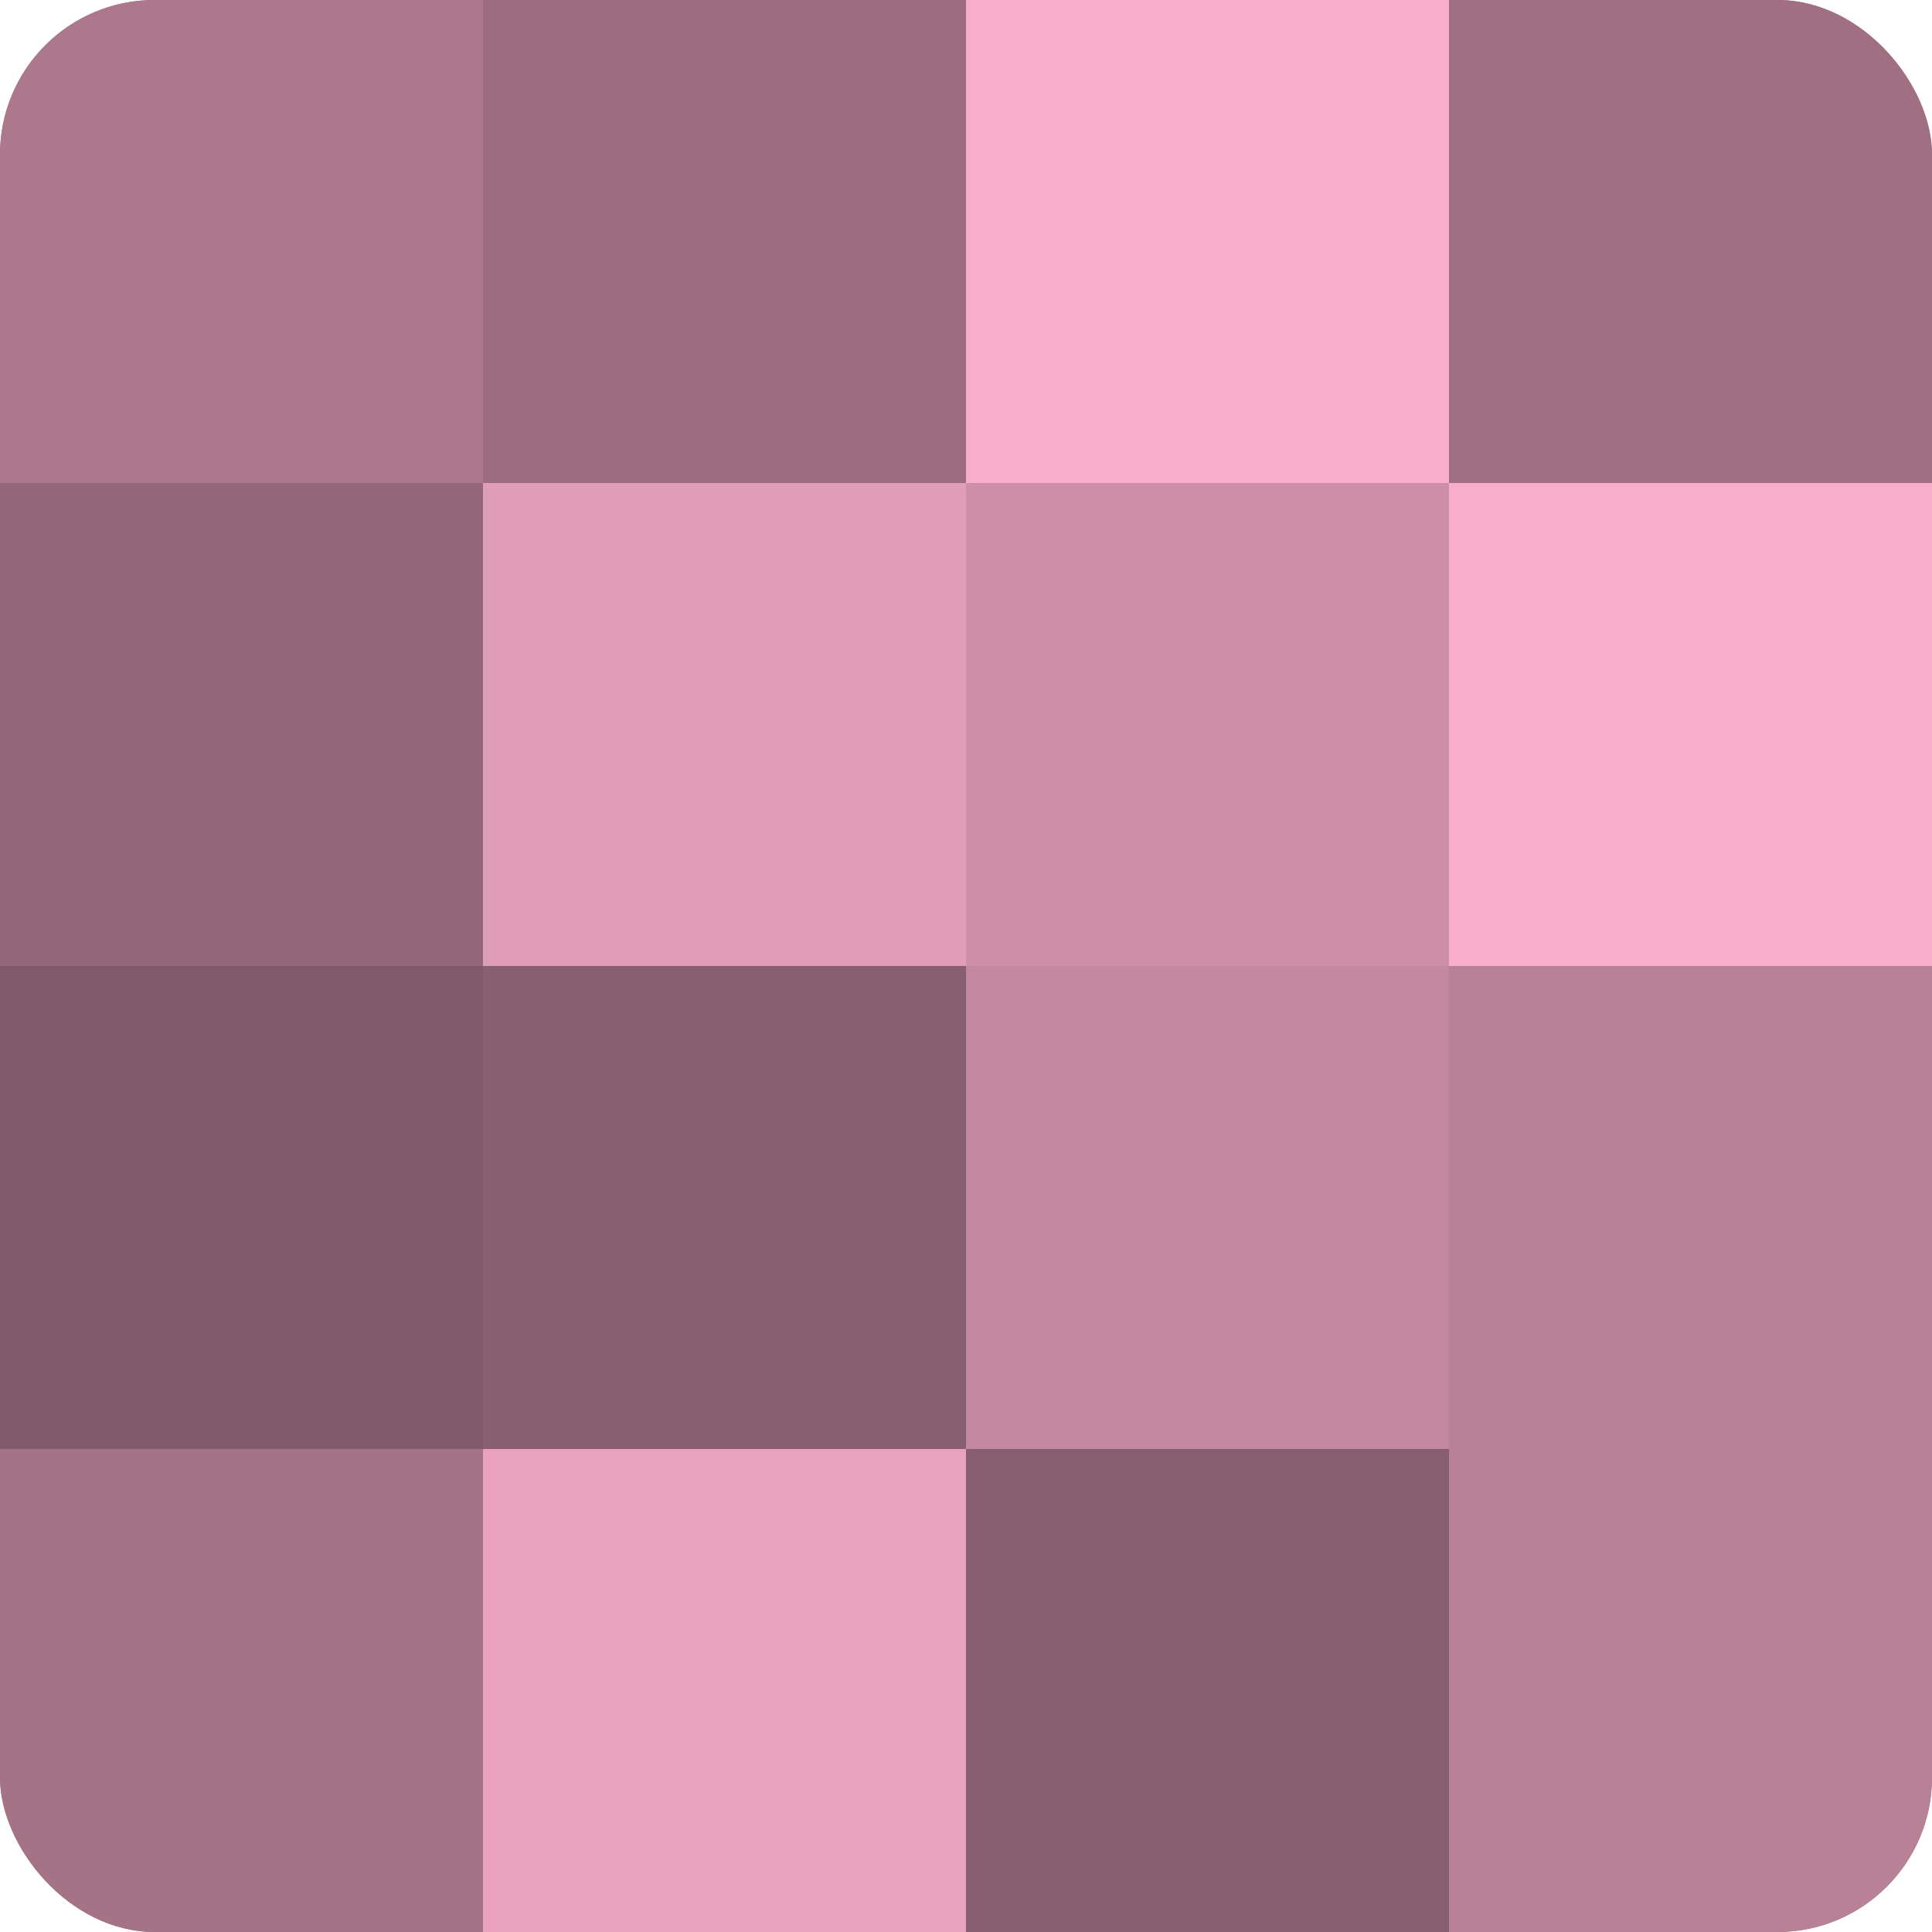
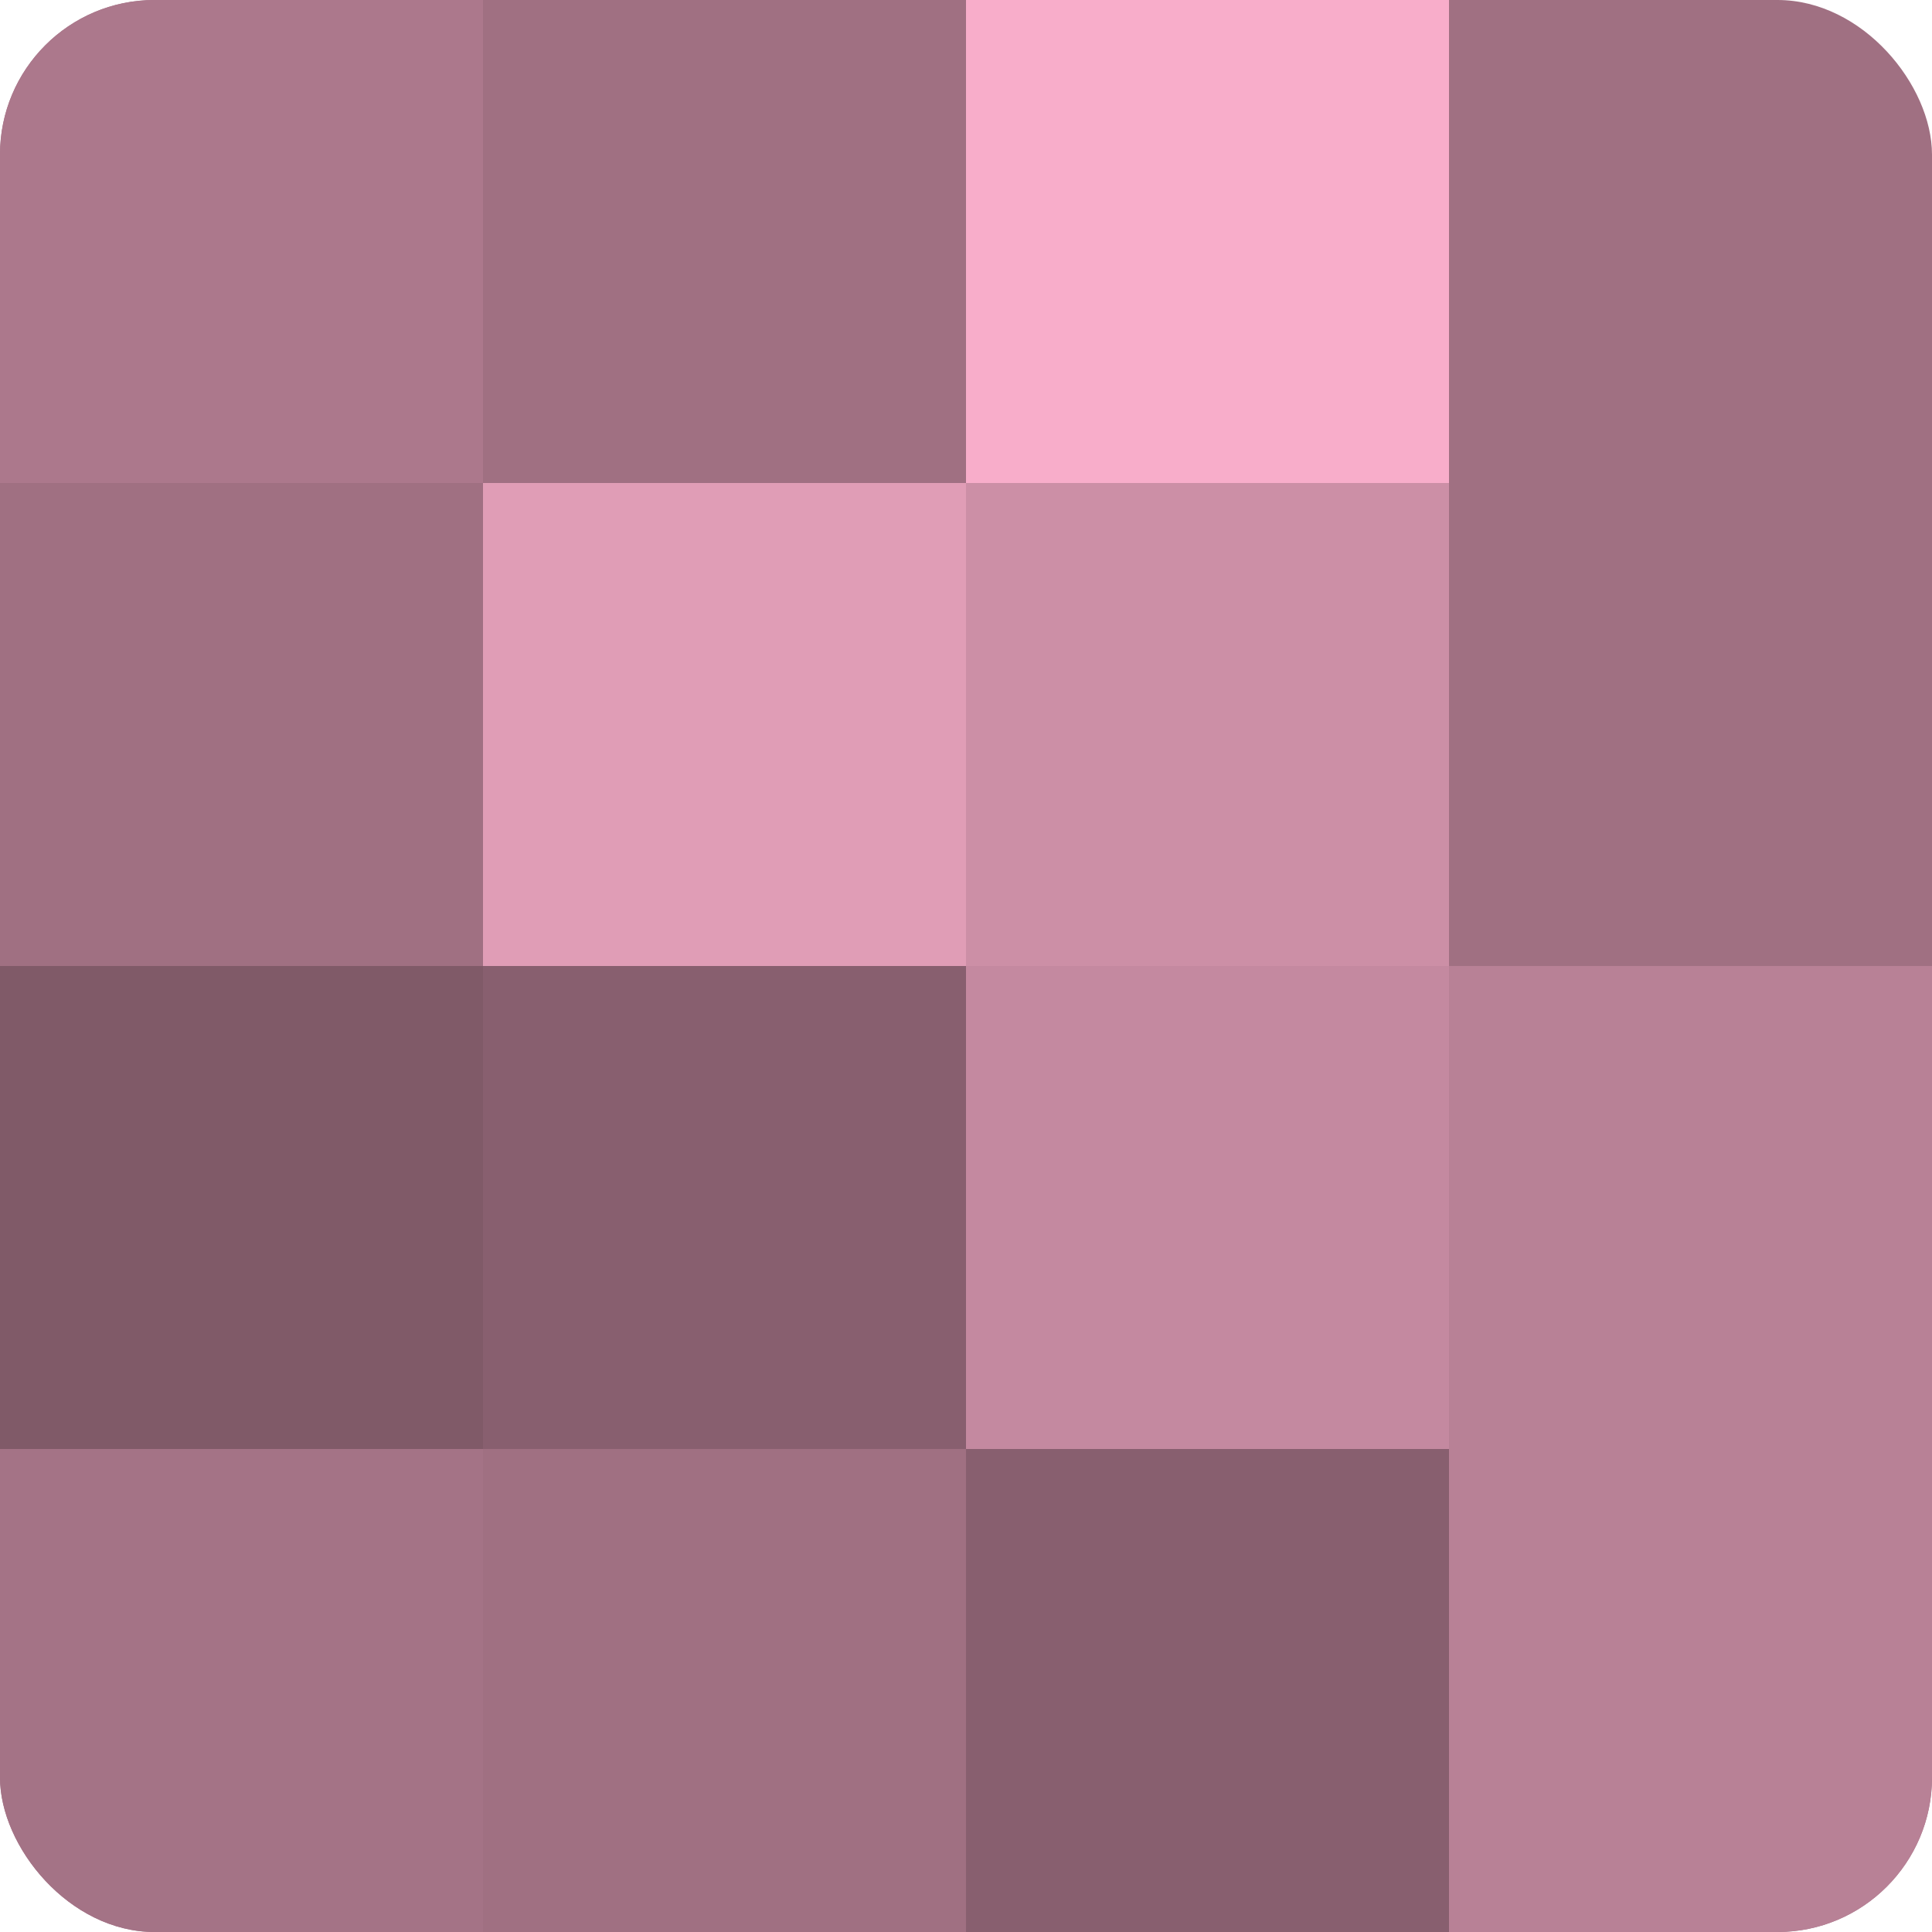
<svg xmlns="http://www.w3.org/2000/svg" width="60" height="60" viewBox="0 0 100 100" preserveAspectRatio="xMidYMid meet">
  <defs>
    <clipPath id="c" width="100" height="100">
      <rect width="100" height="100" rx="8" ry="8" />
    </clipPath>
  </defs>
  <g clip-path="url(#c)">
    <rect width="100" height="100" fill="#a07082" />
    <rect width="25" height="25" fill="#ac788c" />
-     <rect y="25" width="25" height="25" fill="#946879" />
    <rect y="50" width="25" height="25" fill="#805a68" />
    <rect y="75" width="25" height="25" fill="#a47386" />
-     <rect x="25" width="25" height="25" fill="#9c6d7f" />
    <rect x="25" y="25" width="25" height="25" fill="#e09db6" />
    <rect x="25" y="50" width="25" height="25" fill="#885f6f" />
-     <rect x="25" y="75" width="25" height="25" fill="#e8a2bd" />
    <rect x="50" width="25" height="25" fill="#f8adca" />
    <rect x="50" y="25" width="25" height="25" fill="#cc8fa6" />
    <rect x="50" y="50" width="25" height="25" fill="#c489a0" />
    <rect x="50" y="75" width="25" height="25" fill="#885f6f" />
-     <rect x="75" width="25" height="25" fill="#a07082" />
-     <rect x="75" y="25" width="25" height="25" fill="#f8adca" />
    <rect x="75" y="50" width="25" height="25" fill="#b88196" />
    <rect x="75" y="75" width="25" height="25" fill="#b88196" />
  </g>
</svg>